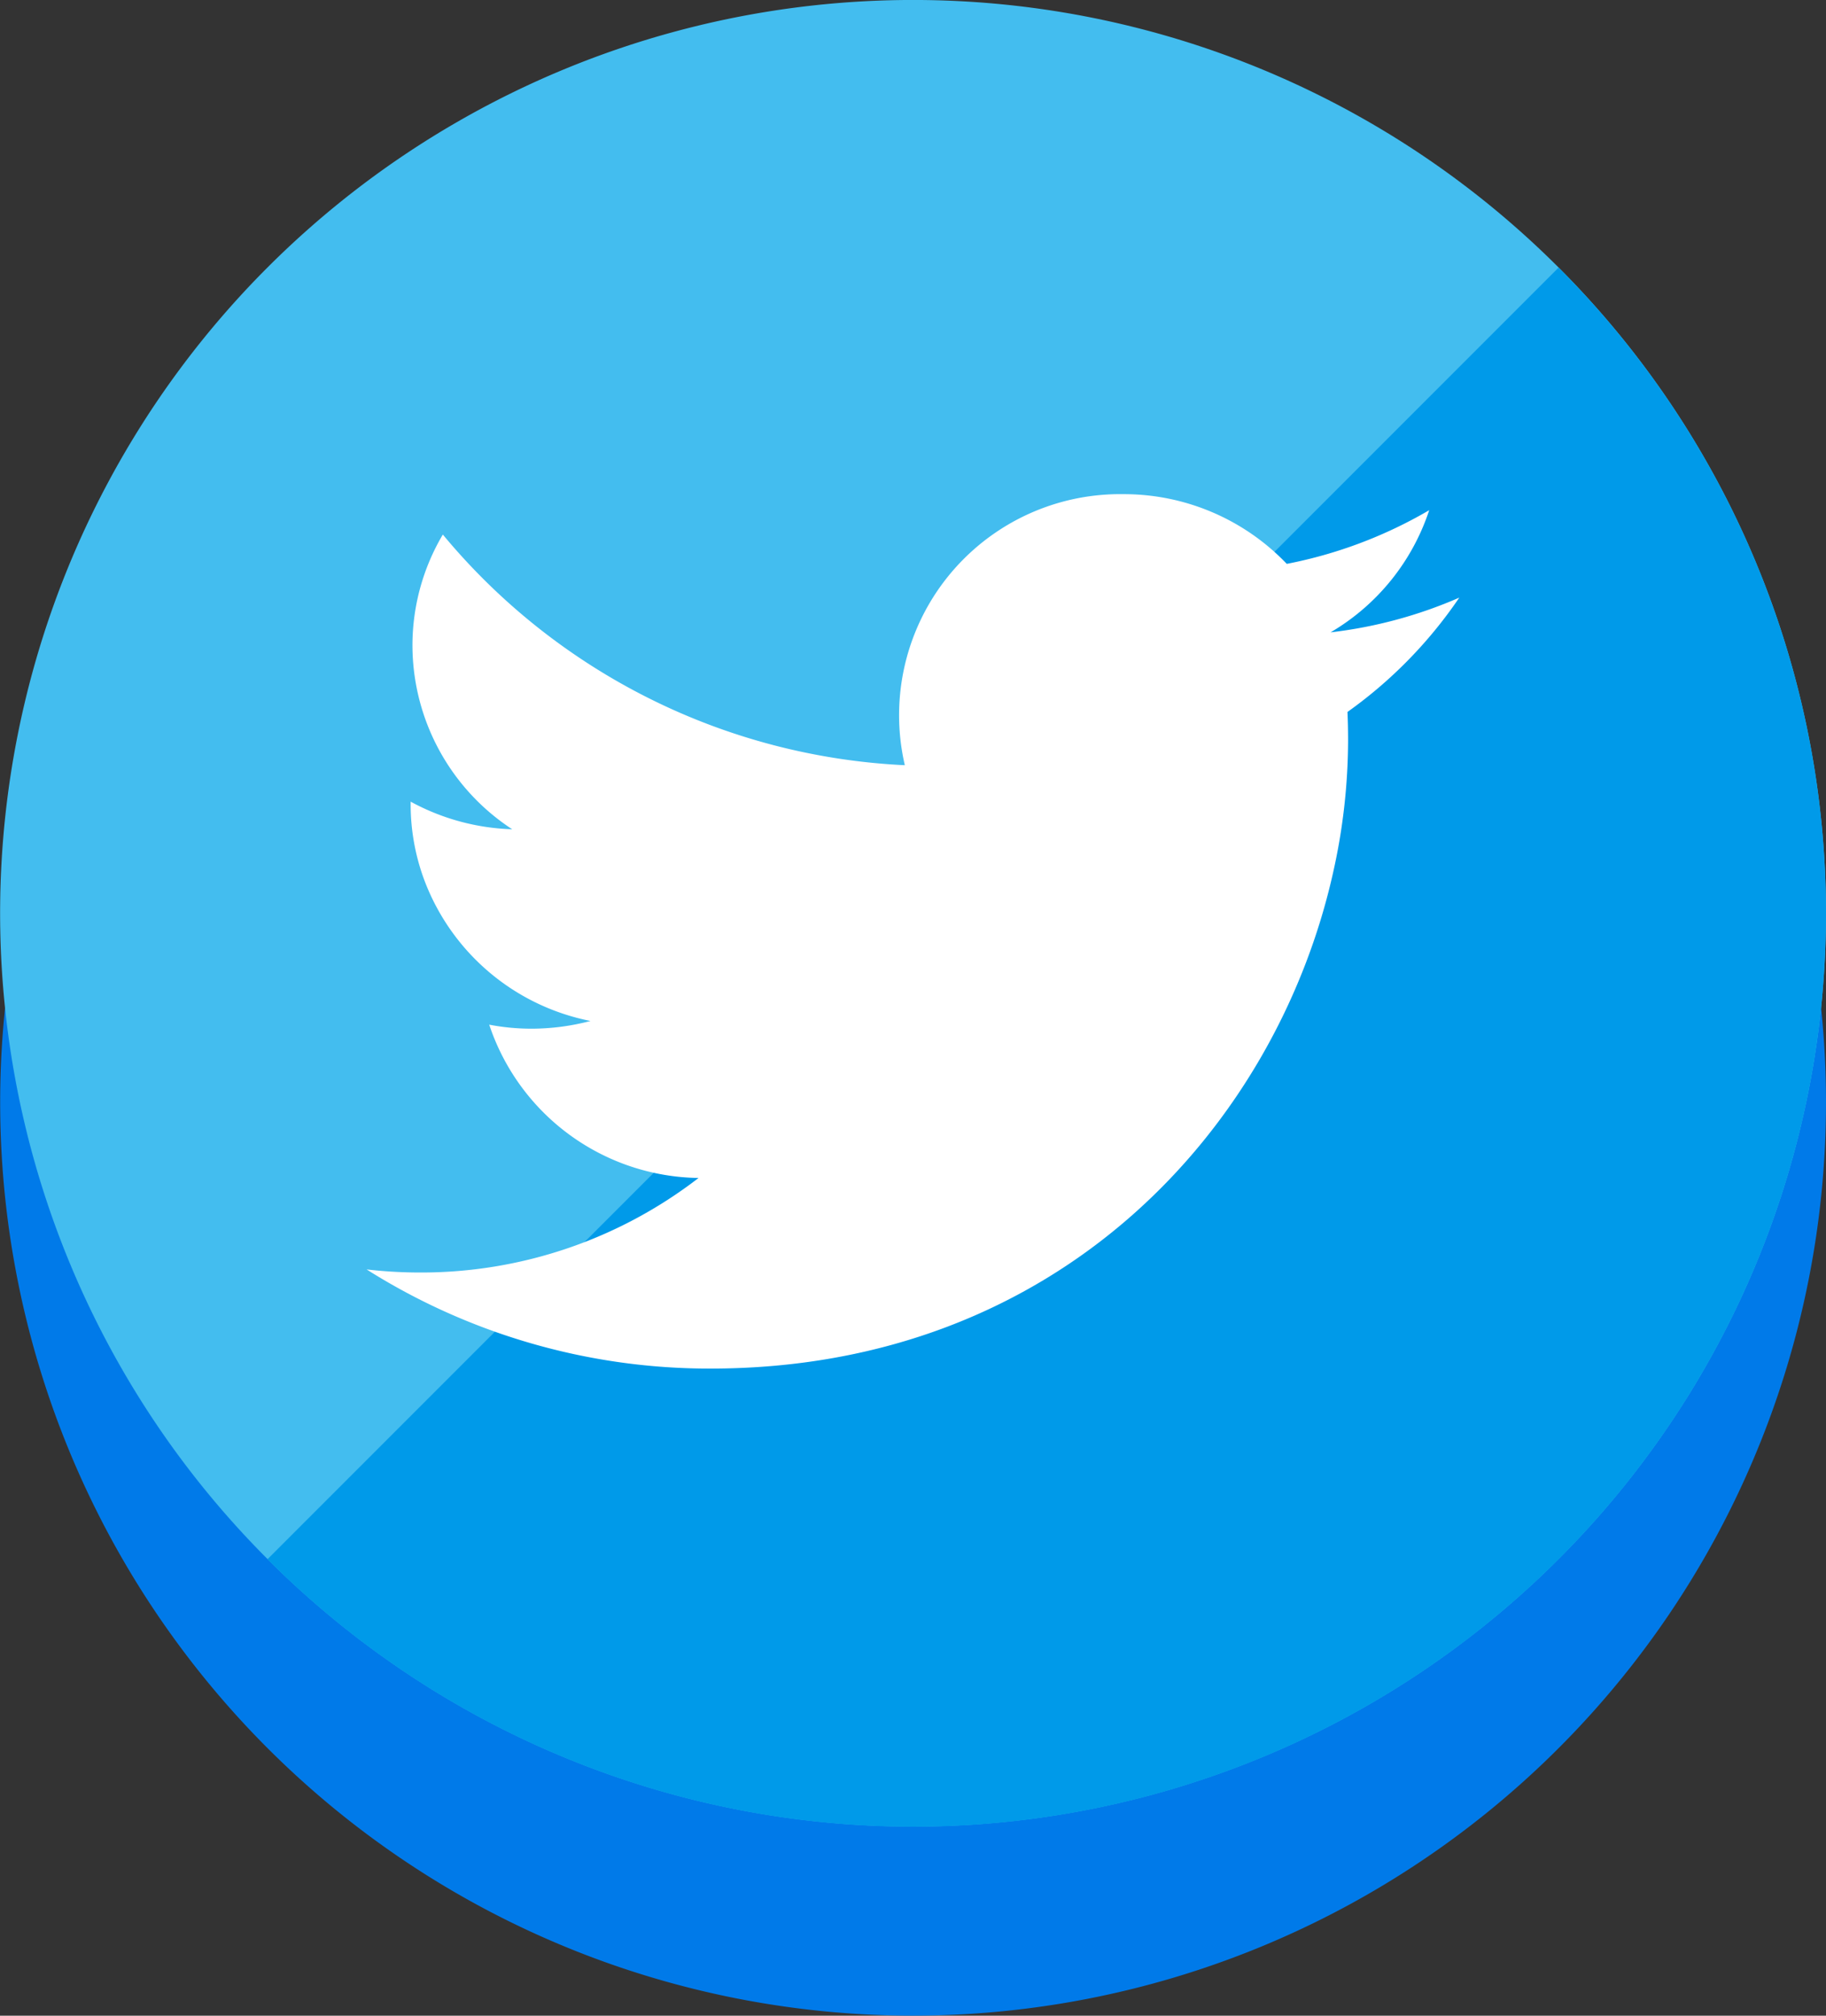
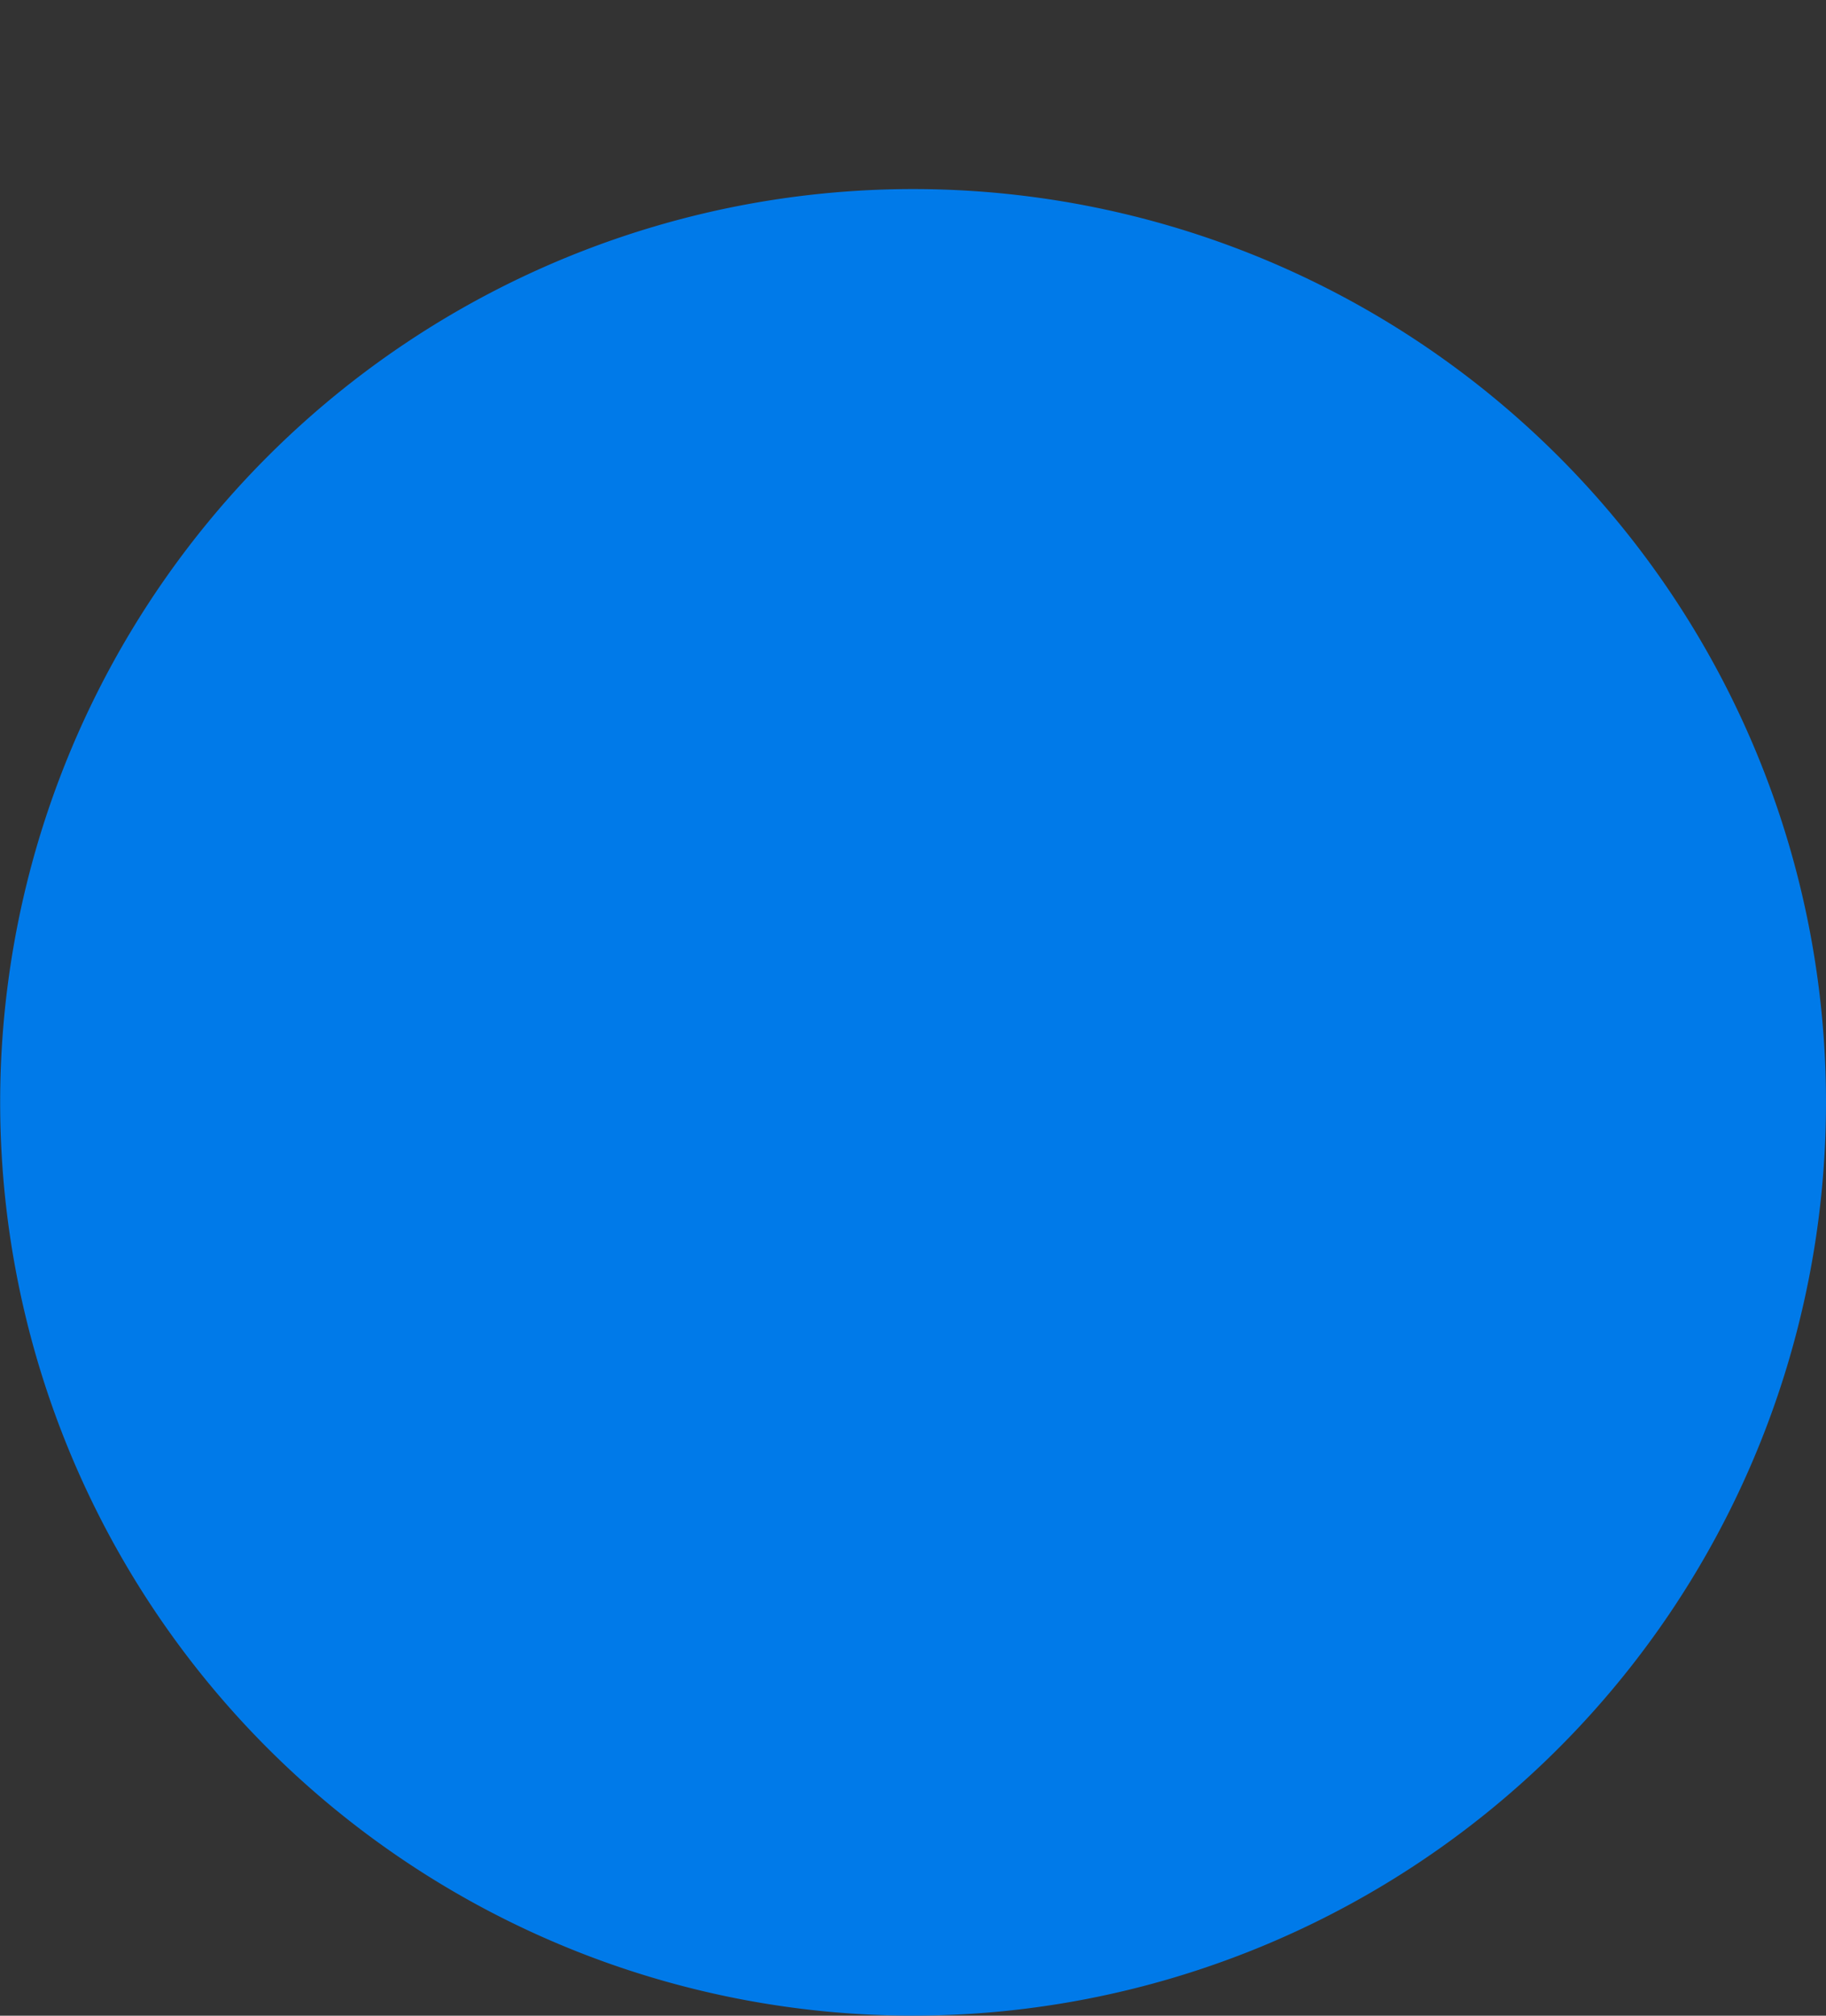
<svg xmlns="http://www.w3.org/2000/svg" width="75.807" height="83.649" viewBox="0 0 75.807 83.649">
  <rect x="0" y="0" width="75.807" height="83.649" fill="#333333" stroke="none" />
  <defs>
    <clipPath id="clip-path">
      <rect id="Rectangle_1" data-name="Rectangle 1" width="75.807" height="83.649" transform="translate(0 0)" fill="none" />
    </clipPath>
  </defs>
  <g id="Group_2" data-name="Group 2" transform="translate(0 0)">
    <g id="Group_1" data-name="Group 1" clip-path="url(#clip-path)">
      <path id="Path_1" data-name="Path 1" d="M75.807,45.746a37.9,37.9,0,1,1-37.9-37.9,37.9,37.9,0,0,1,37.9,37.9" fill="#007ae9" />
-       <path id="Path_2" data-name="Path 2" d="M64.705,11.1a37.9,37.9,0,1,1-53.6,0,37.9,37.9,0,0,1,53.6,0" fill="#43bdef" />
-       <path id="Path_3" data-name="Path 3" d="M64.705,64.705a37.9,37.9,0,0,0,0-53.6l-53.6,53.6a37.9,37.9,0,0,0,53.6,0" fill="#009ae9" />
-       <path id="Path_4" data-name="Path 4" d="M60.584,24.8a18.77,18.77,0,0,1-5.344,1.441,9.218,9.218,0,0,0,4.094-5.069A18.808,18.808,0,0,1,53.421,23.4a9.351,9.351,0,0,0-6.79-2.893,9.173,9.173,0,0,0-9.067,11.248,26.56,26.56,0,0,1-19.18-9.572,9.031,9.031,0,0,0-1.261,4.606,9.131,9.131,0,0,0,4.141,7.624,9.4,9.4,0,0,1-4.216-1.146v.115a8.99,8.99,0,0,0,.637,3.32,9.292,9.292,0,0,0,6.829,5.666,9.615,9.615,0,0,1-2.454.321,9.287,9.287,0,0,1-1.75-.167A9.3,9.3,0,0,0,29,48.884a18.849,18.849,0,0,1-11.558,3.923,19.43,19.43,0,0,1-2.223-.128,26.672,26.672,0,0,0,14.267,4.115c14.549,0,23.488-10.079,25.847-20.534a25.188,25.188,0,0,0,.633-5.53c0-.4-.008-.793-.025-1.185a18.7,18.7,0,0,0,4.64-4.742" fill="#fff" />
    </g>
  </g>
</svg>